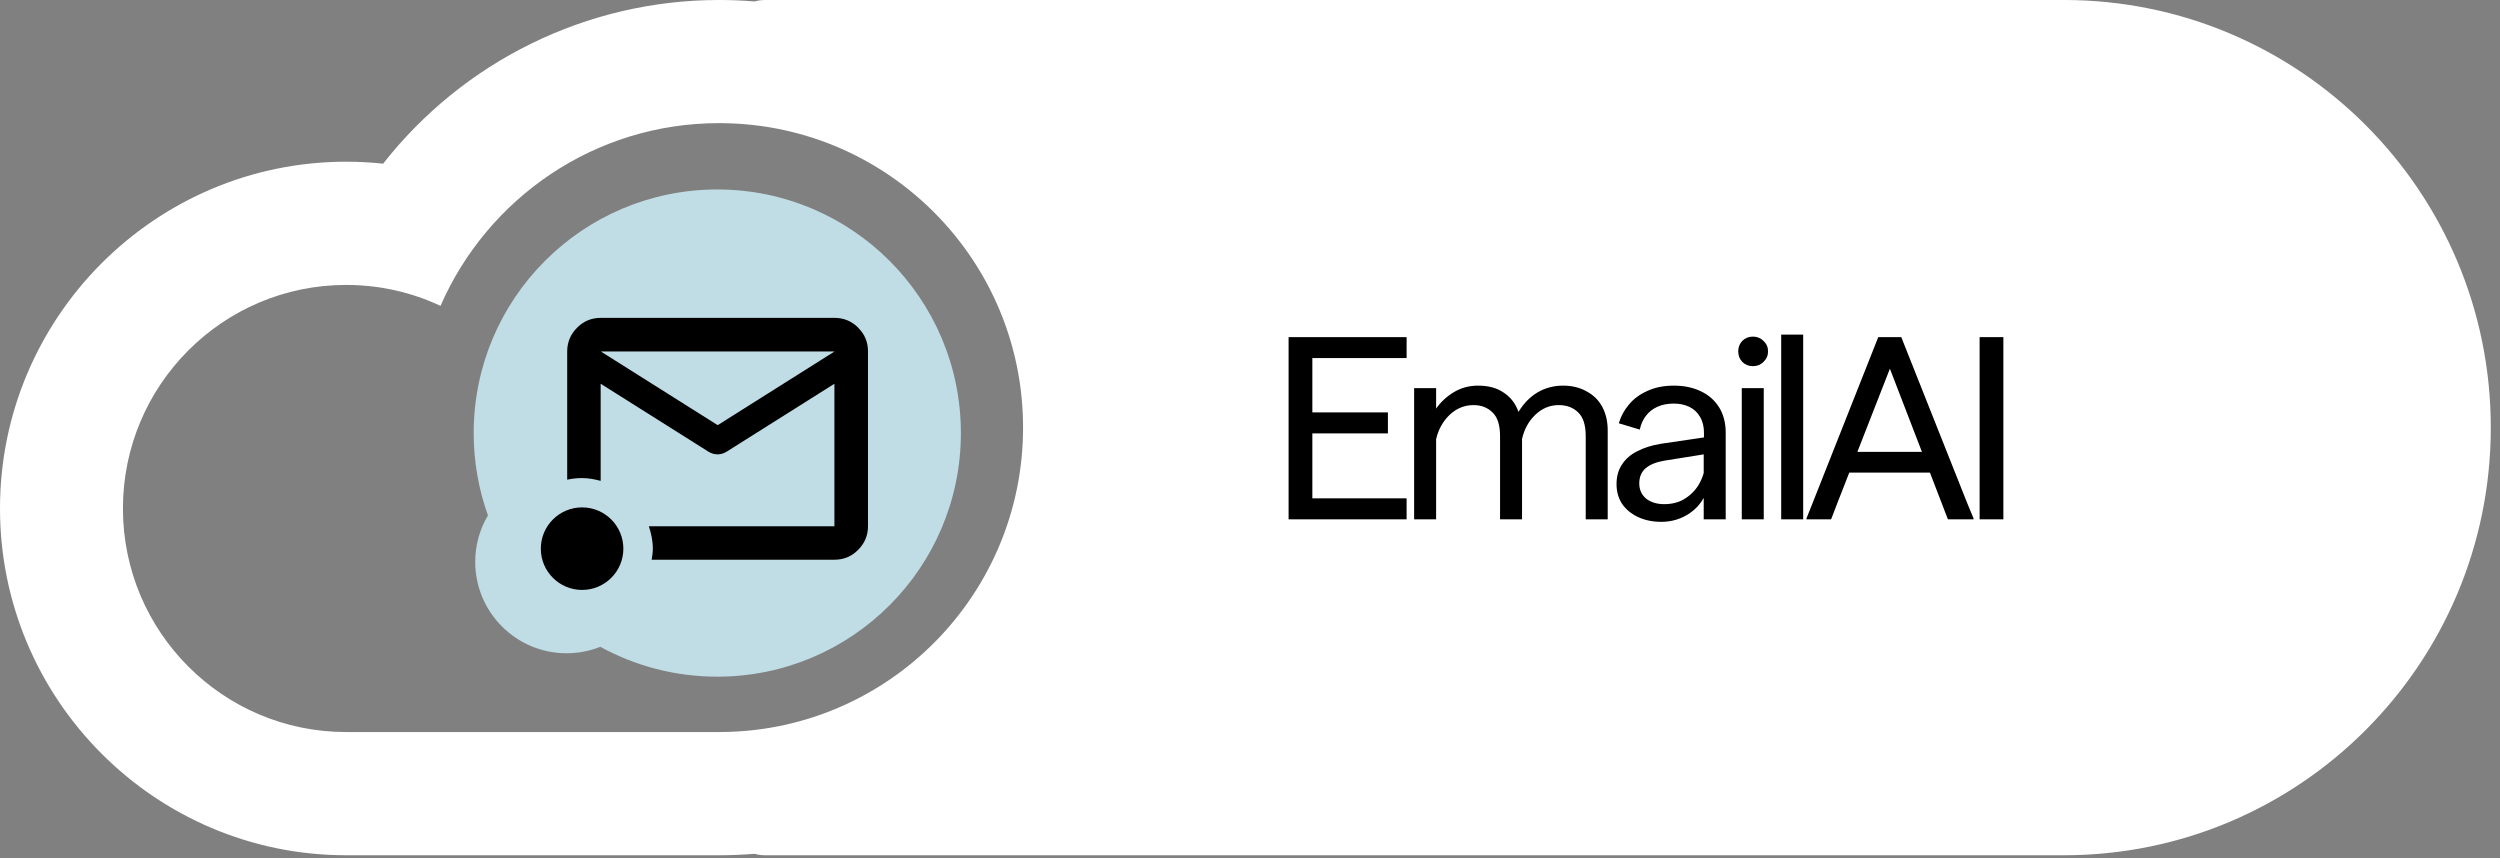
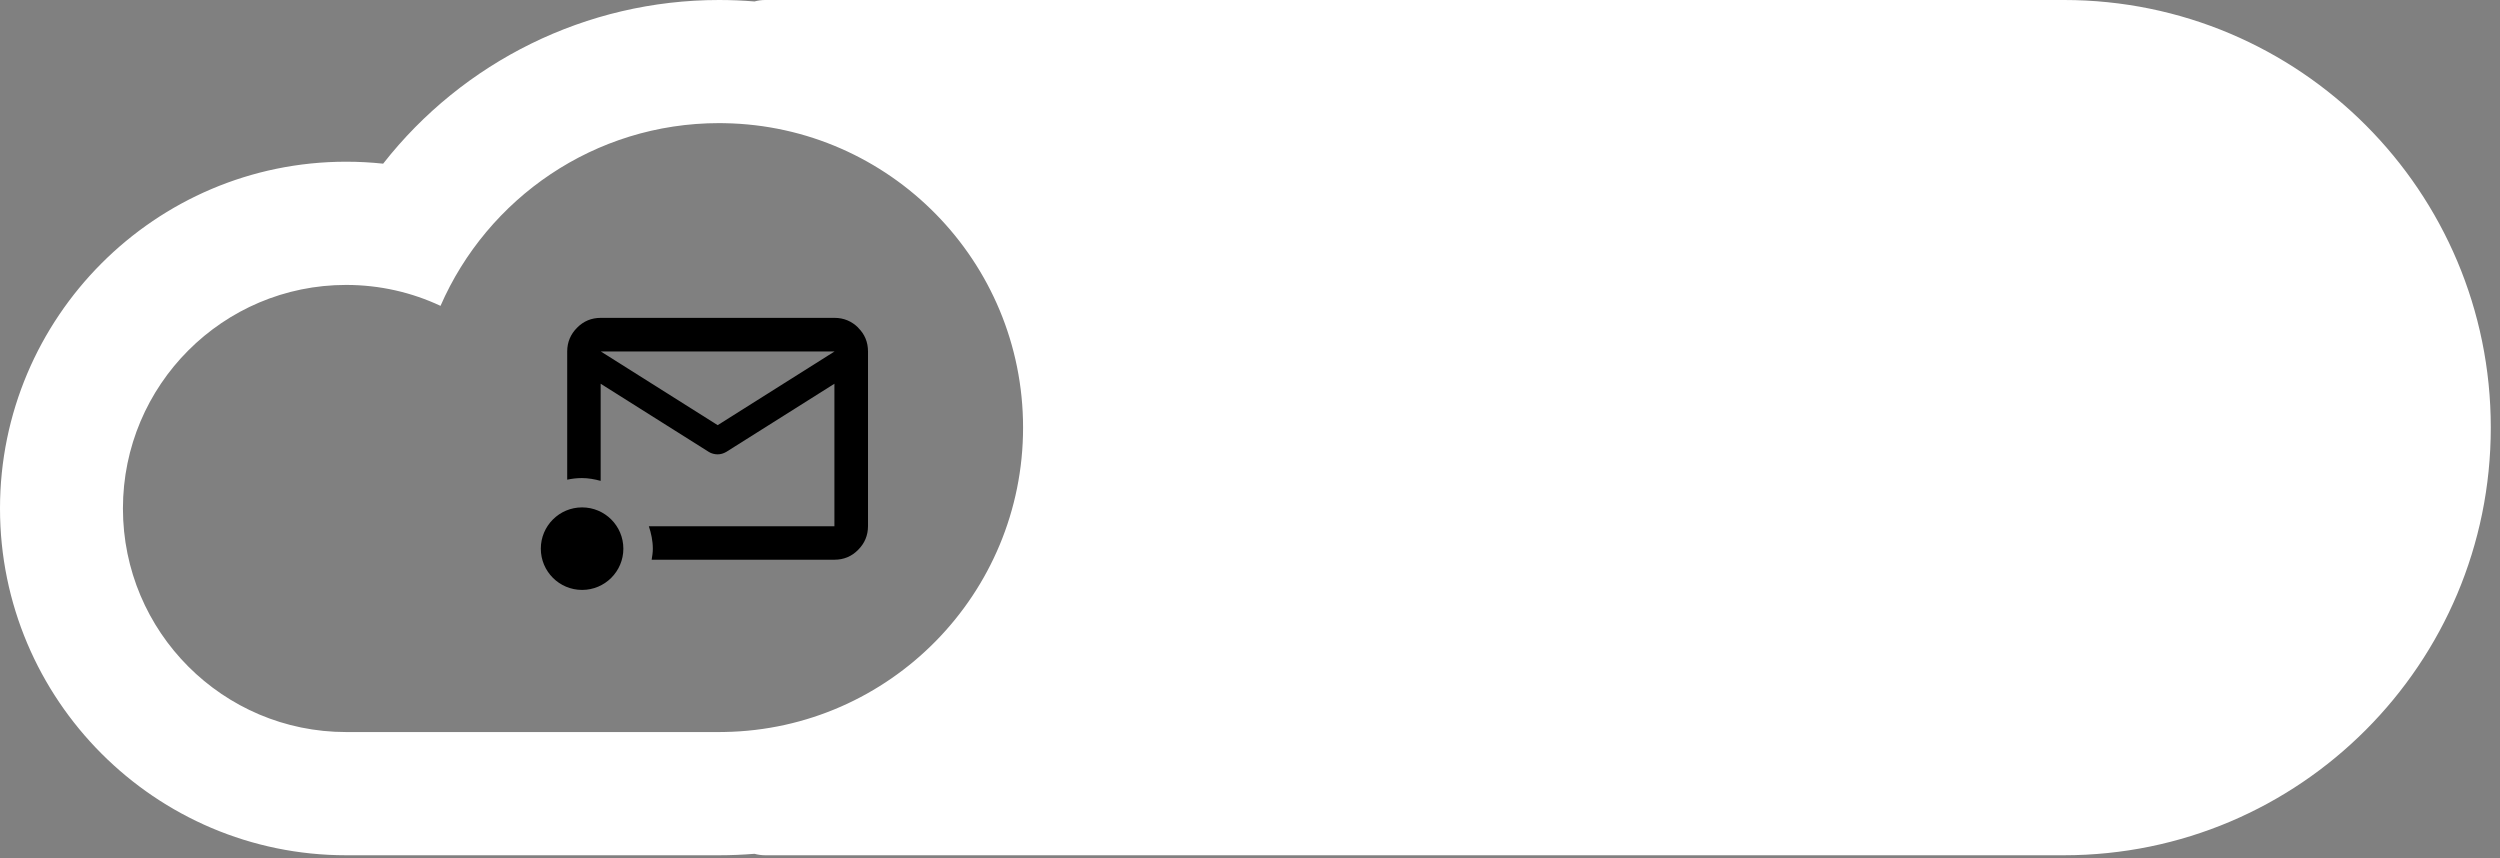
<svg xmlns="http://www.w3.org/2000/svg" width="233" height="80" viewBox="0 0 233 80" fill="none">
  <rect x="0" y="0" width="233" height="80" fill="#808080" stroke="none" />
  <path d="M192.358 -0L71.33 0C70.98 0 70.644 0.047 70.319 0.136C69.229 0.047 68.129 0 67.018 0C54.618 0 43.143 5.766 35.709 15.254C34.572 15.133 33.419 15.071 32.258 15.071C14.466 15.074 0 29.573 0 47.391C0 65.209 14.466 79.71 32.258 79.71H67.015C68.126 79.71 69.226 79.663 70.316 79.575C70.641 79.663 70.977 79.71 71.327 79.71L192.355 79.71C203.346 79.71 213.291 75.247 220.489 68.032C227.687 60.822 232.141 50.854 232.141 39.85C232.144 17.838 214.332 -0 192.358 -0ZM67.516 68.221C67.348 68.227 67.186 68.227 67.018 68.227H32.261C20.777 68.227 11.457 58.898 11.457 47.391C11.457 35.883 20.777 26.555 32.261 26.555C35.409 26.555 38.386 27.256 41.056 28.506C45.43 18.481 55.402 11.475 67.021 11.475C67.189 11.475 67.351 11.475 67.519 11.481C82.938 11.743 95.35 24.353 95.35 39.851C95.35 55.349 82.938 67.959 67.519 68.221H67.516Z" fill="white" />
-   <path d="M156.006 35.941C156.948 35.941 157.781 36.113 158.503 36.459C159.241 36.804 159.814 37.307 160.222 37.966C160.63 38.626 160.835 39.411 160.835 40.322V48.4H158.786V46.412C158.458 46.987 158.034 47.454 157.514 47.811C156.713 48.361 155.818 48.636 154.829 48.636C154.028 48.636 153.306 48.486 152.663 48.188C152.035 47.89 151.539 47.482 151.178 46.963C150.833 46.43 150.661 45.817 150.661 45.127C150.661 44.42 150.825 43.816 151.155 43.313C151.484 42.795 151.956 42.379 152.568 42.065C153.196 41.735 153.942 41.499 154.805 41.358L158.809 40.769V40.322C158.809 39.741 158.684 39.246 158.433 38.837C158.198 38.429 157.868 38.124 157.444 37.919C157.02 37.715 156.54 37.613 156.006 37.613C155.41 37.613 154.892 37.715 154.453 37.919C154.013 38.124 153.659 38.406 153.392 38.767C153.125 39.112 152.937 39.536 152.827 40.039L150.873 39.45C151.061 38.806 151.375 38.225 151.814 37.708C152.254 37.174 152.827 36.749 153.534 36.435C154.24 36.105 155.064 35.941 156.006 35.941ZM131.096 33.374H122.311V38.437H129.353V40.392H122.311V46.446H131.096V48.4H120.097V31.419H131.096V33.374ZM145.669 35.941C146.517 35.941 147.255 36.122 147.883 36.483C148.527 36.828 149.014 37.315 149.344 37.943C149.674 38.571 149.838 39.294 149.838 40.11V48.4H147.79V40.652C147.79 39.616 147.554 38.877 147.083 38.437C146.627 37.982 146.023 37.755 145.269 37.755C144.453 37.755 143.73 38.052 143.102 38.649C142.474 39.246 142.058 40 141.854 40.911V48.4H139.805V40.652C139.805 39.616 139.569 38.877 139.098 38.437C138.643 37.982 138.054 37.755 137.332 37.755C136.484 37.755 135.738 38.061 135.094 38.673C134.466 39.286 134.05 40.039 133.846 40.934V48.4H131.797V36.176H133.846V38.084C134.27 37.472 134.819 36.962 135.495 36.553C136.17 36.145 136.923 35.941 137.755 35.941C138.729 35.941 139.53 36.161 140.158 36.6C140.801 37.024 141.257 37.621 141.524 38.39C141.995 37.605 142.584 37.001 143.291 36.577C144.013 36.153 144.806 35.941 145.669 35.941ZM164.382 48.4H162.333V36.176H164.382V48.4ZM168.057 48.4H166.008V31.183H168.057V48.4ZM183.345 46.893L183.934 48.306V48.4H181.555L181.507 48.306L180.966 46.893L179.869 44.044H172.353L171.239 46.893L170.697 48.306L170.65 48.4H168.366V48.306L168.93 46.893L175.054 31.419H177.198L183.345 46.893ZM186.714 48.4H184.5V31.419H186.714V48.4ZM155.112 42.936C154.358 43.062 153.777 43.298 153.369 43.643C152.976 43.989 152.78 44.46 152.78 45.056C152.78 45.637 152.992 46.108 153.416 46.469C153.855 46.815 154.421 46.987 155.112 46.987C155.85 46.987 156.494 46.815 157.043 46.469C157.609 46.108 158.048 45.653 158.362 45.103C158.547 44.769 158.688 44.429 158.786 44.084V42.347L155.112 42.936ZM173.108 42.112H179.124L176.138 34.363L173.108 42.112ZM163.37 31.372C163.762 31.372 164.092 31.505 164.359 31.772C164.641 32.039 164.783 32.361 164.783 32.738C164.783 33.13 164.641 33.46 164.359 33.727C164.092 33.994 163.762 34.127 163.37 34.127C162.977 34.127 162.647 33.994 162.38 33.727C162.129 33.46 162.003 33.13 162.003 32.738C162.003 32.361 162.129 32.039 162.38 31.772C162.647 31.505 162.977 31.372 163.37 31.372Z" fill="black" />
  <g>
-     <path d="M66.851 17.658C79.39 17.658 89.555 27.823 89.555 40.362C89.555 52.901 79.39 63.066 66.851 63.066C62.9 63.066 59.186 62.056 55.95 60.282C54.978 60.669 53.919 60.884 52.809 60.884C48.105 60.884 44.291 57.071 44.291 52.367C44.291 50.784 44.724 49.303 45.477 48.033C44.617 45.637 44.147 43.055 44.147 40.362C44.147 27.823 54.312 17.658 66.851 17.658Z" fill="#C0DCE5" />
    <path d="M54.25 47.289C56.374 47.289 58.096 49.011 58.097 51.135C58.097 53.259 56.374 54.981 54.25 54.981C52.126 54.981 50.404 53.259 50.404 51.135C50.404 49.011 52.126 47.289 54.25 47.289ZM77.78 29.625C78.646 29.625 79.388 29.941 79.992 30.545H79.978C80.597 31.149 80.898 31.892 80.898 32.757V49.034C80.898 49.899 80.583 50.641 79.978 51.245C79.374 51.863 78.632 52.166 77.767 52.166H60.734C60.789 51.836 60.844 51.493 60.844 51.149C60.844 50.408 60.692 49.707 60.473 49.048H77.767V35.765L67.698 42.111C67.561 42.194 67.423 42.248 67.286 42.289C67.149 42.33 66.998 42.345 66.874 42.345C66.75 42.345 66.613 42.33 66.462 42.289C66.311 42.248 66.173 42.194 66.05 42.111L55.981 35.765V44.817C55.418 44.666 54.842 44.556 54.237 44.556C53.77 44.556 53.303 44.611 52.863 44.707V32.757C52.863 31.892 53.179 31.149 53.783 30.545C54.388 29.927 55.13 29.625 55.995 29.625H77.78ZM55.995 32.757L66.888 39.625L77.78 32.757H55.995Z" fill="black" />
  </g>
  <style>
  @keyframes flip {
    0% {transform: rotateY(0deg);}
    25% {transform: rotateY(360deg);}
    100% {transform: rotateY(360deg);}
  }
  g {
    animation: flip 4s infinite linear;
    transform-box: fill-box;
    transform-origin: center;
  }
</style>
</svg>